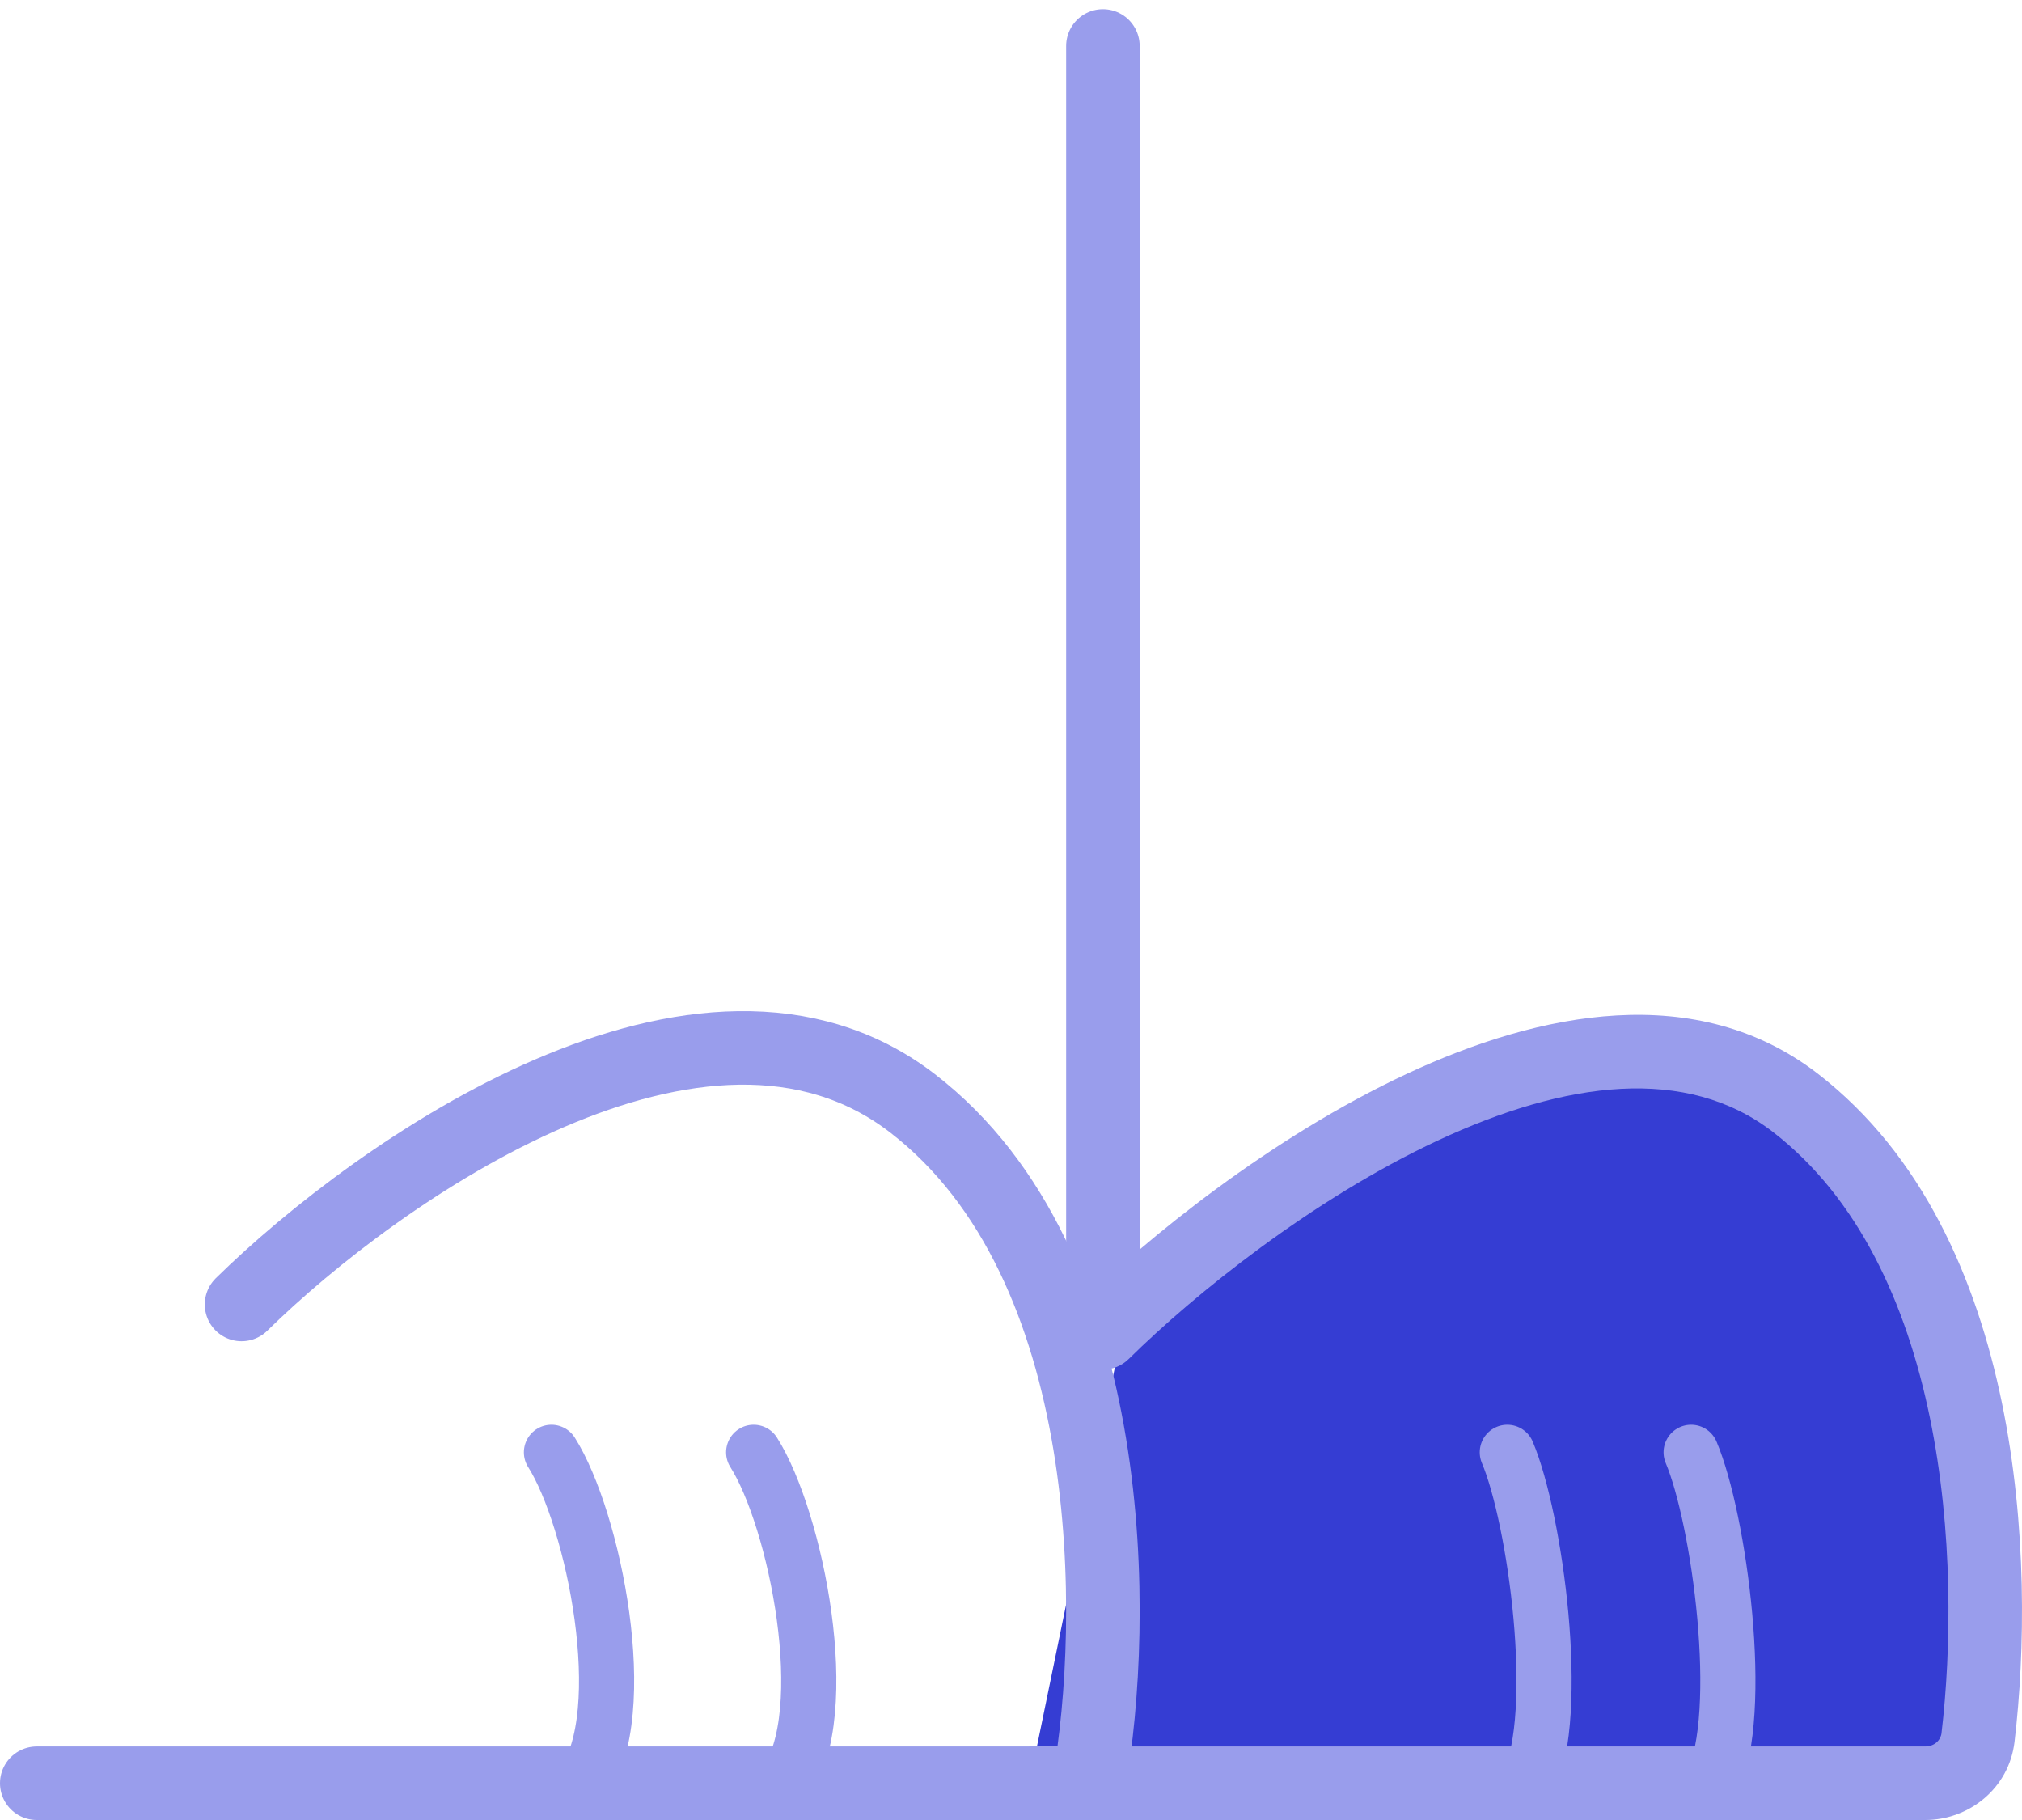
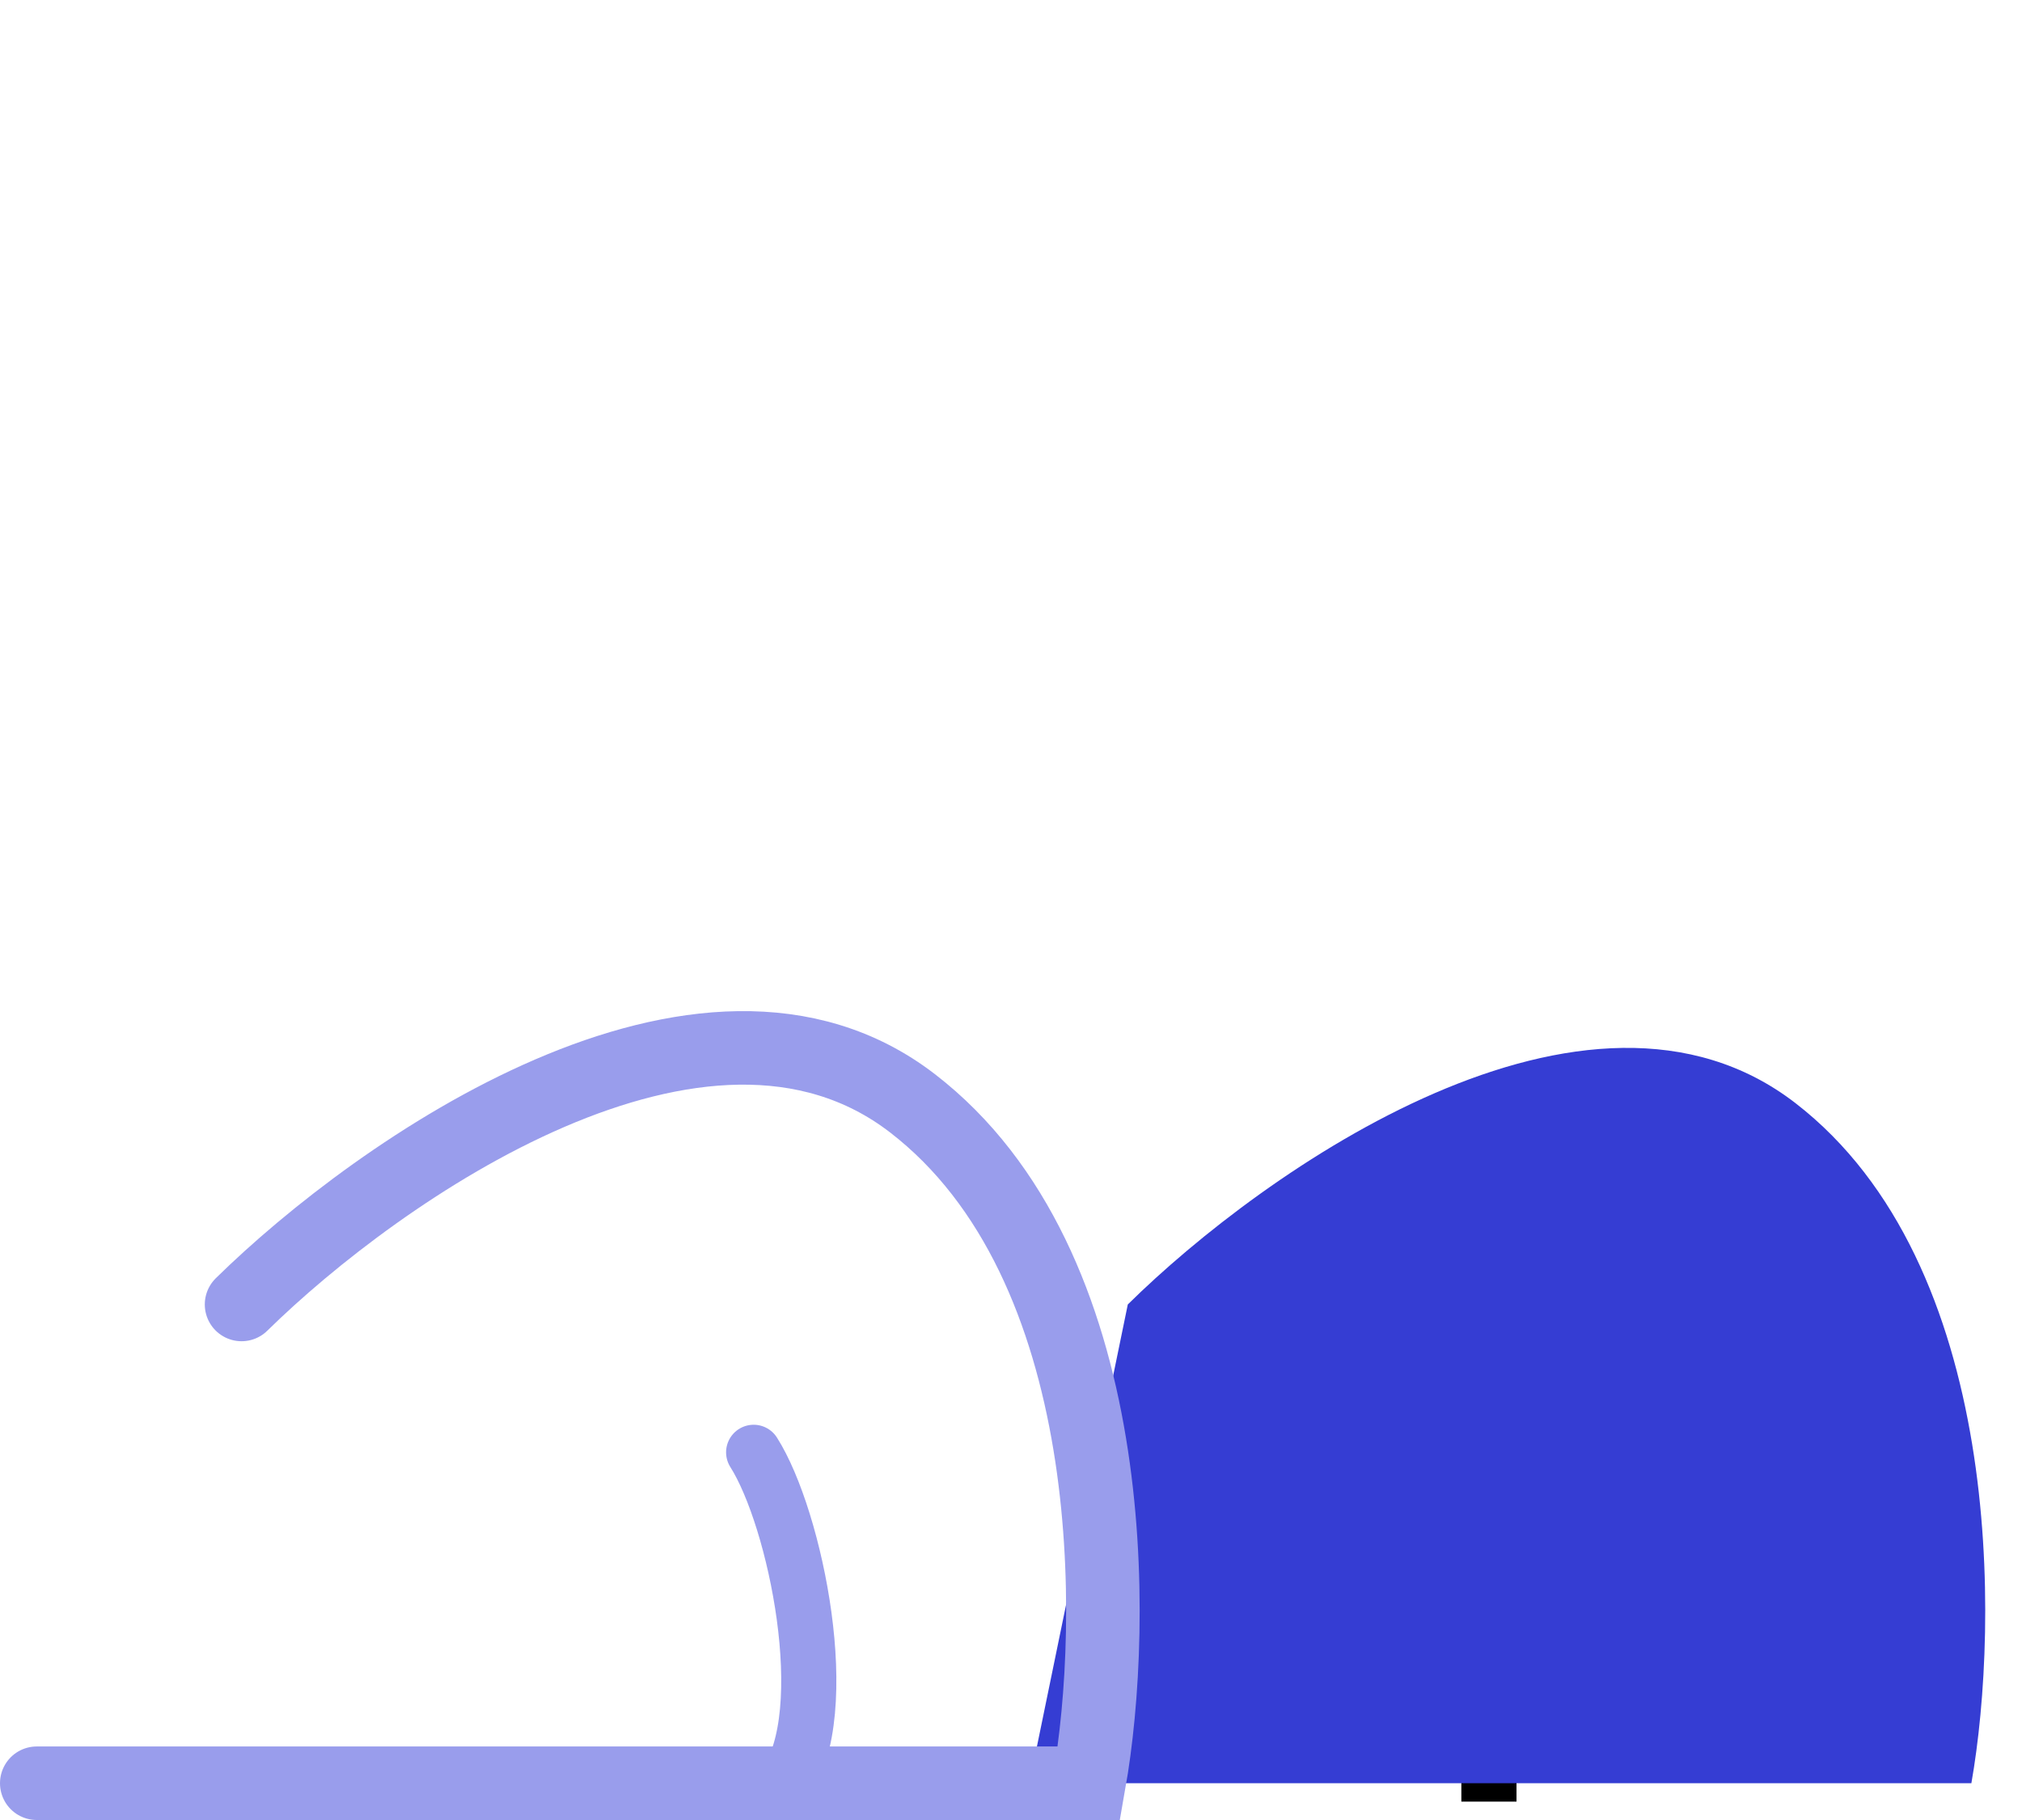
<svg xmlns="http://www.w3.org/2000/svg" width="110" height="99" viewBox="0 0 110 99" fill="none">
  <path d="M81 98V79" stroke="black" stroke-width="3" />
-   <path d="M60 2.5L60 71" stroke="#999DEC" stroke-width="4" stroke-linecap="round" />
  <path d="M97.685 60.012C86.365 51.255 68.748 63.66 61.354 70.957L56 97H107.246C108.776 88.319 109.005 68.768 97.685 60.012Z" fill="#353DD3" />
-   <path d="M82 79C83.525 82.6 84.975 93.16 83.144 97" stroke="#999DEC" stroke-width="3" stroke-linecap="round" />
-   <path d="M30 79C32.288 82.6 34.462 93.16 31.716 97" stroke="#999DEC" stroke-width="3" stroke-linecap="round" />
-   <path d="M92 79C93.525 82.6 94.975 93.16 93.144 97" stroke="#999DEC" stroke-width="3" stroke-linecap="round" />
  <path d="M41 79C43.288 82.6 45.462 93.16 42.716 97" stroke="#999DEC" stroke-width="3" stroke-linecap="round" />
  <path d="M13.141 70.957C20.569 63.66 38.266 51.255 49.638 60.012C61.01 68.768 60.779 88.319 59.242 97H2" stroke="#999DEC" stroke-width="4" stroke-linecap="round" />
-   <path d="M58.595 71.077C57.809 71.853 57.801 73.119 58.577 73.905C59.353 74.691 60.619 74.699 61.405 73.923L58.595 71.077ZM107.607 94.513L109.594 94.748L107.607 94.513ZM60 72.5L61.405 73.923C64.991 70.383 71.399 65.224 78.216 62.04C85.15 58.802 91.745 57.933 96.461 61.582L97.685 60L98.909 58.418C92.305 53.308 83.755 55.039 76.524 58.416C69.177 61.847 62.402 67.318 58.595 71.077L60 72.5ZM97.685 60L96.461 61.582C101.101 65.172 103.706 70.894 104.985 77.097C106.26 83.278 106.163 89.683 105.621 94.279L107.607 94.513L109.594 94.748C110.173 89.84 110.285 82.989 108.903 76.289C107.526 69.612 104.608 62.828 98.909 58.418L97.685 60ZM104.728 97V95H56V97V99H104.728V97ZM107.607 94.513L105.621 94.279C105.578 94.648 105.243 95 104.728 95V97V99C107.126 99 109.296 97.271 109.594 94.748L107.607 94.513Z" fill="#999DEC" />
</svg>